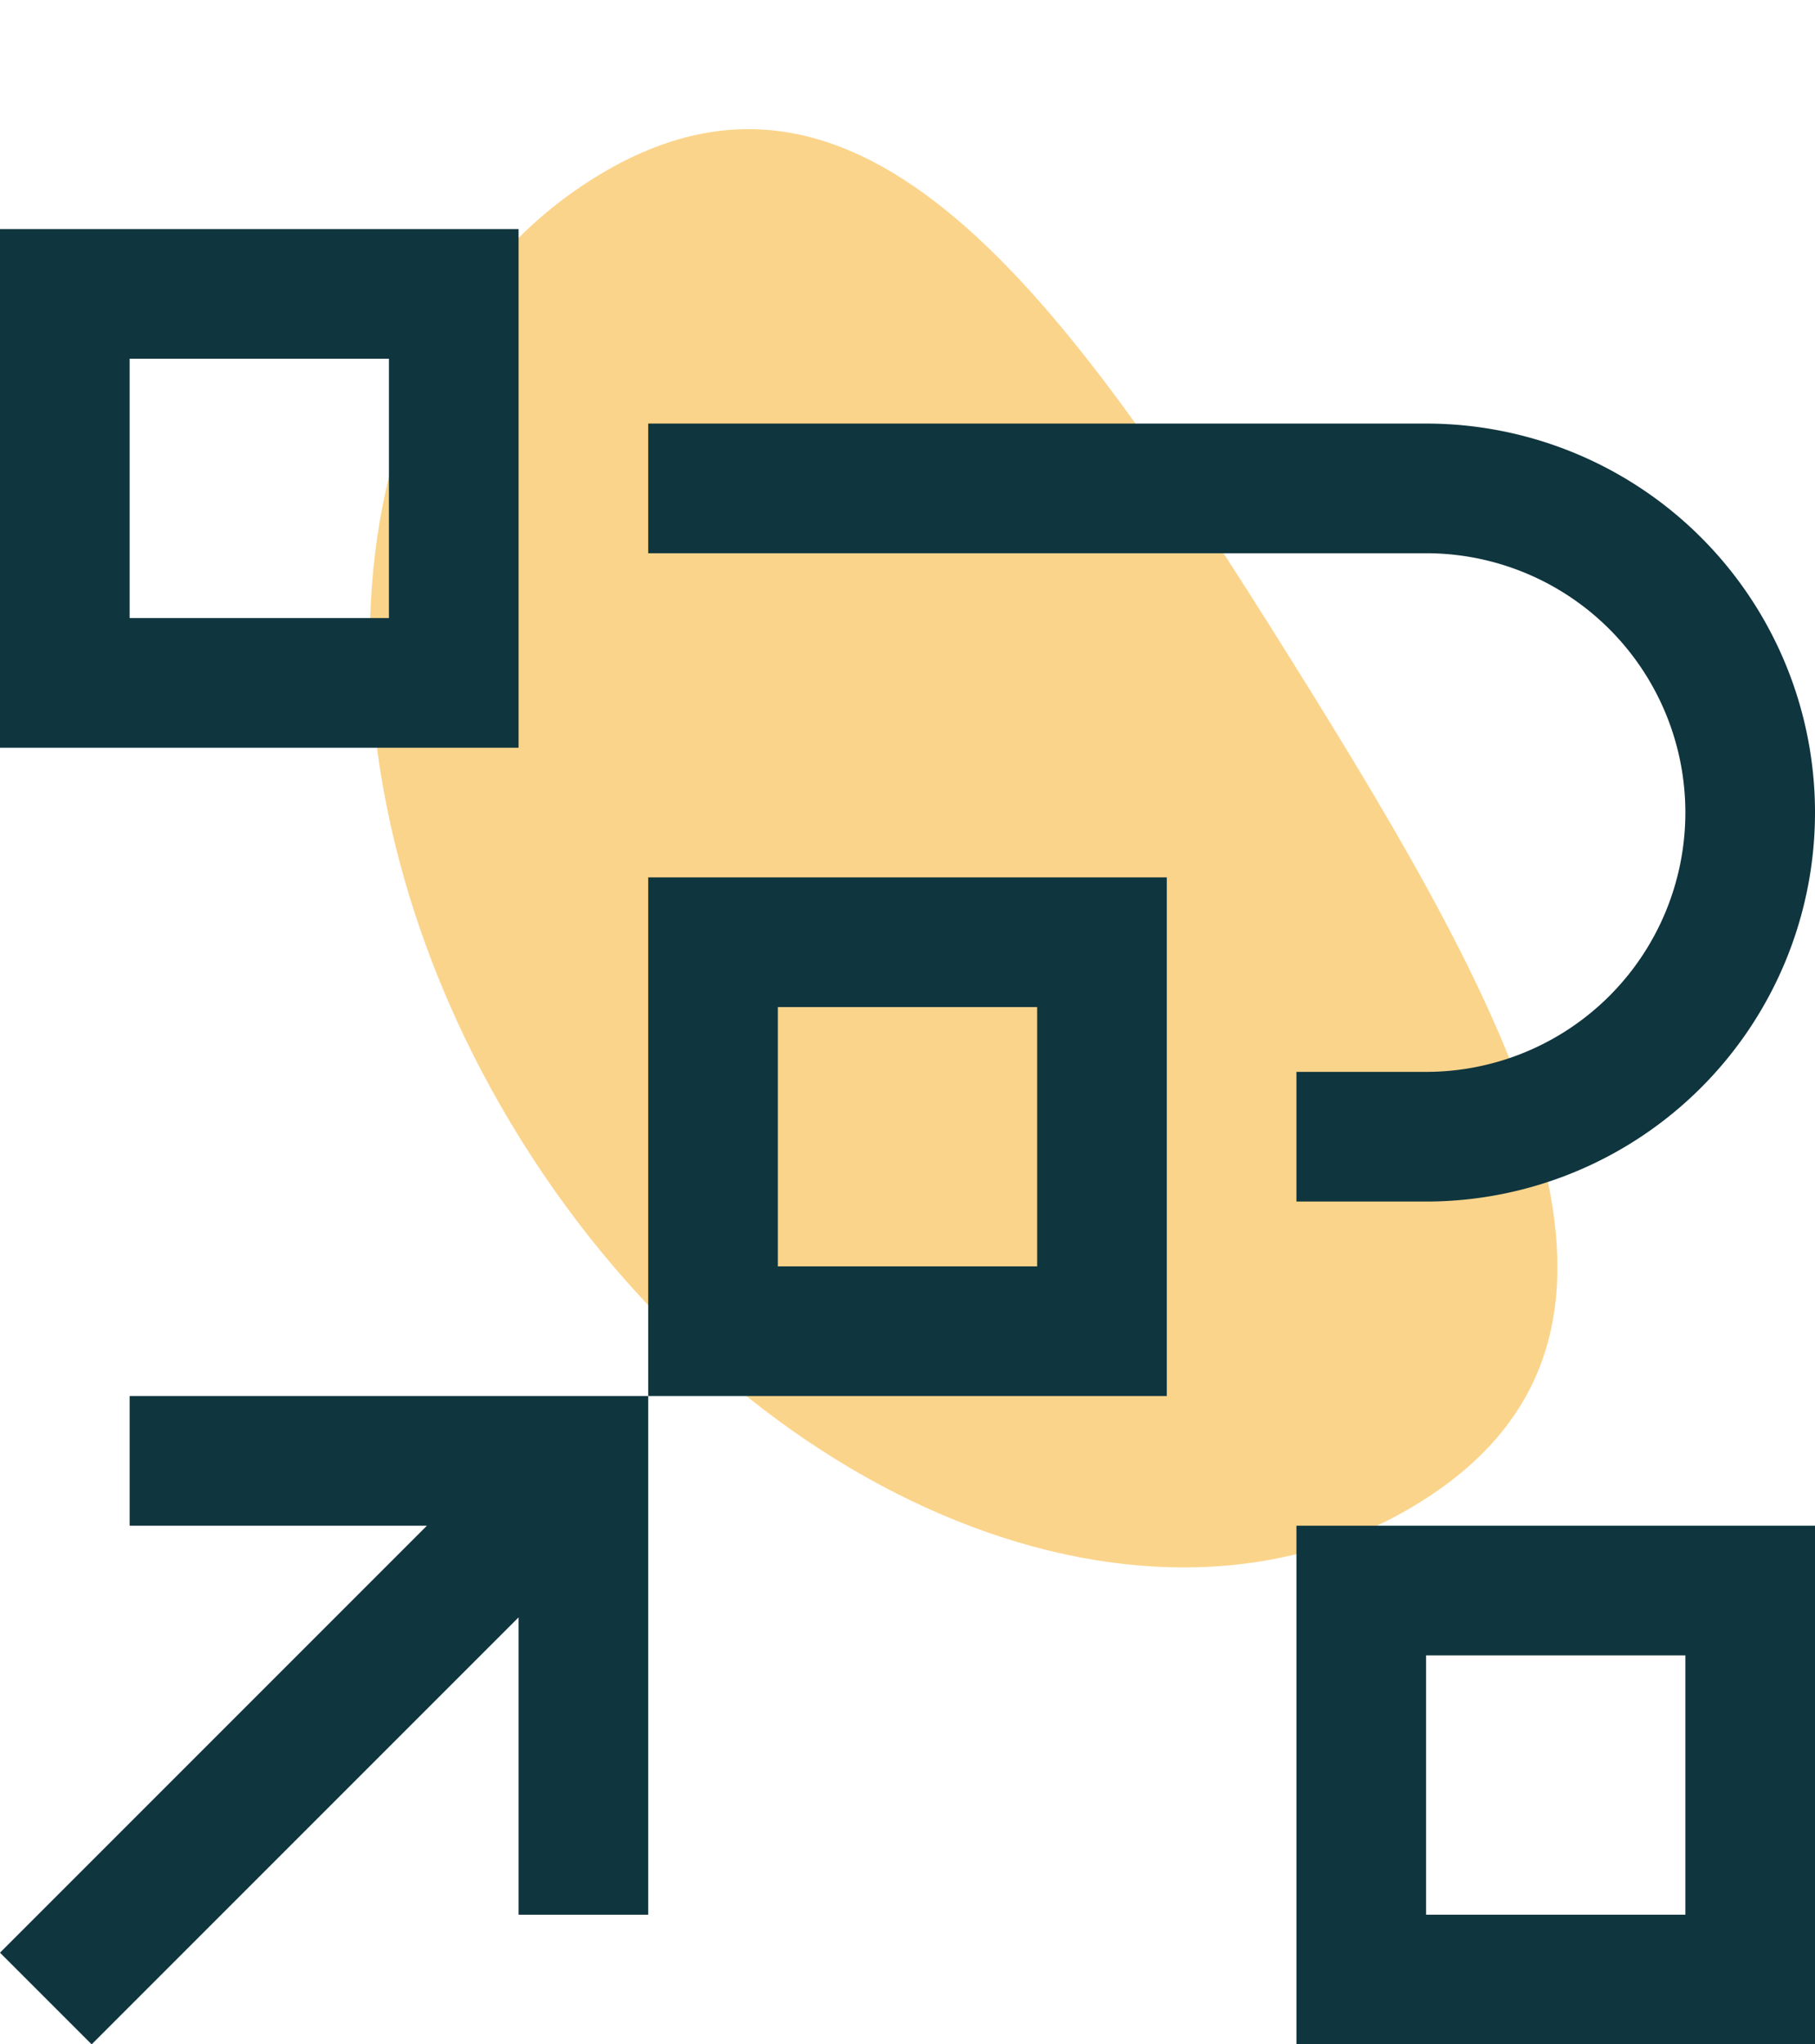
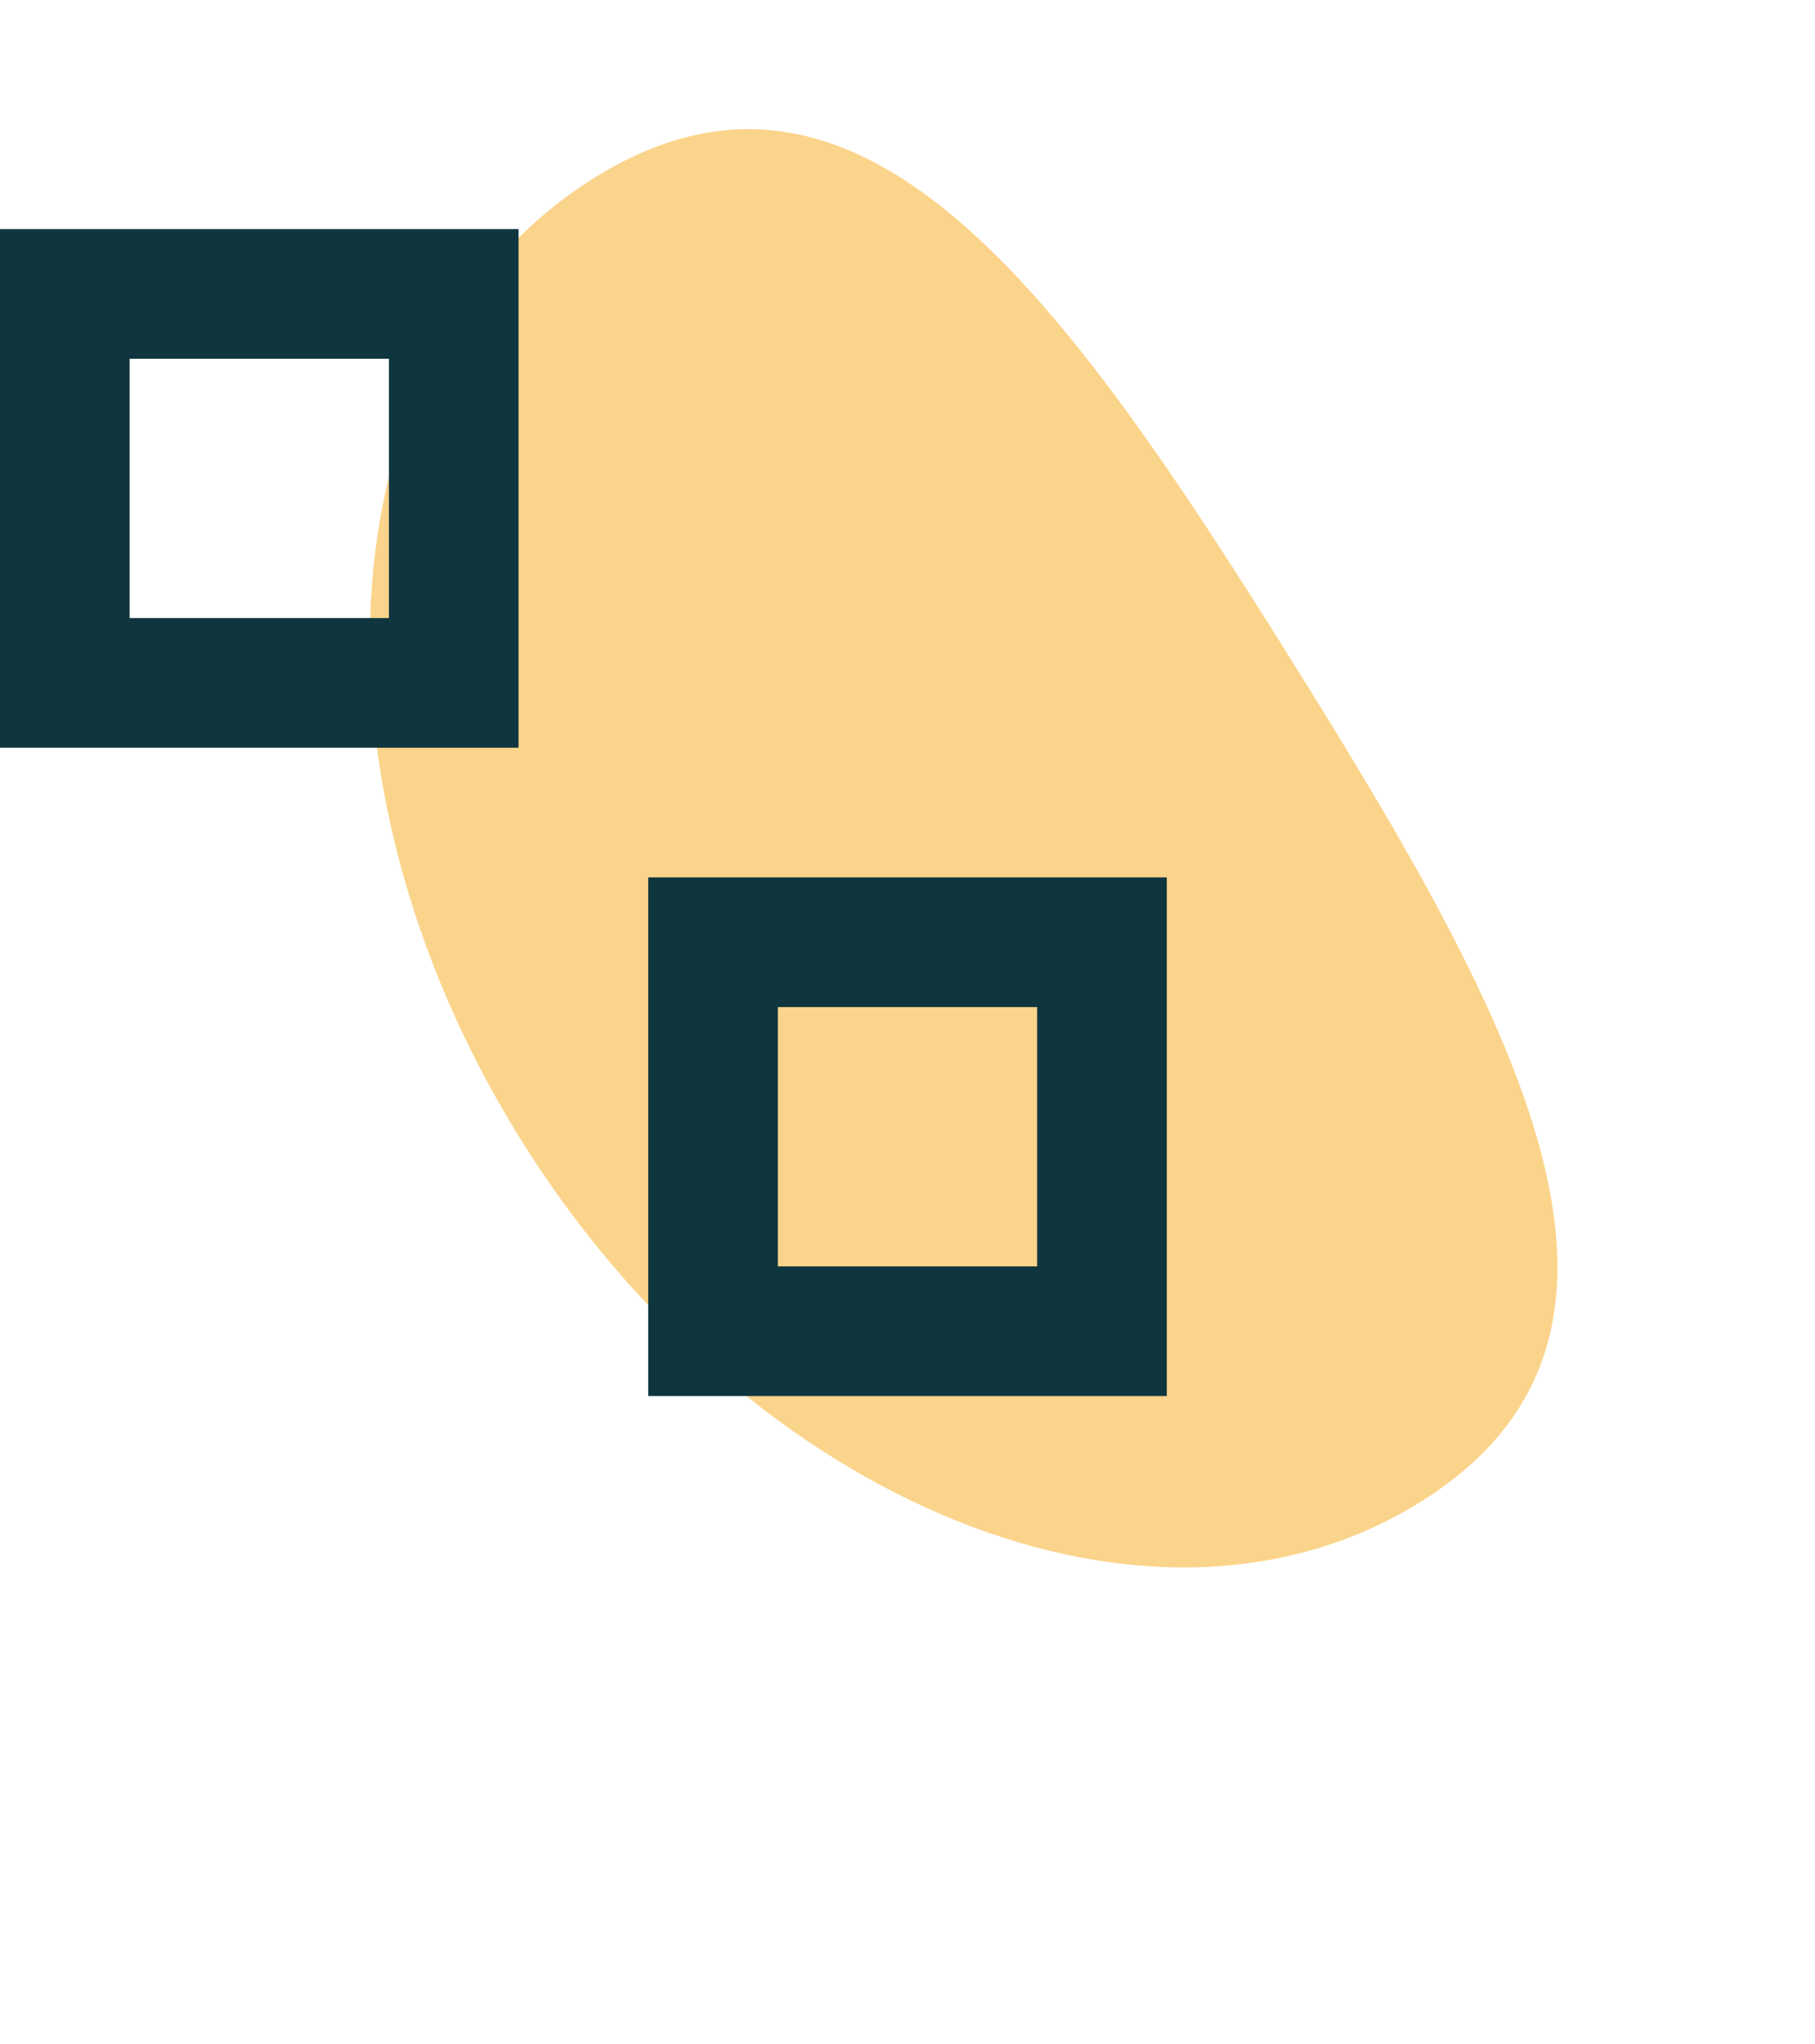
<svg xmlns="http://www.w3.org/2000/svg" width="42" height="47.3" viewBox="0 0 42 47.3">
  <g id="Group_54" data-name="Group 54" transform="translate(-915 -3199)">
    <g id="Group_41" data-name="Group 41" transform="translate(915 3199)">
      <path id="Path_305" data-name="Path 305" d="M18,0c9.941,0,18.111.483,18.111,7.783S27.941,21,18,21,0,15.082,0,7.783,8.059,0,18,0Z" transform="matrix(0.53, 0.848, -0.848, 0.53, 20.337, 0)" fill="#f9bd4b" opacity="0.641" />
      <g id="network-3-reference" transform="translate(0 5.3)">
-         <path id="Path_298" data-name="Path 298" d="M6,30v3h6.879L3,42.879,5.121,45,15,35.121V42h3V30Z" transform="translate(-3 -3)" fill="#0f353e" />
-         <path id="Path_299" data-name="Path 299" d="M45,45H33V33H45Zm-9-3h6V36H36Z" transform="translate(-3 -3)" fill="#0f353e" />
        <path id="Path_300" data-name="Path 300" d="M30,30H18V18H30Zm-9-3h6V21H21Z" transform="translate(-3 -3)" fill="#0f353e" />
-         <path id="Path_301" data-name="Path 301" d="M36,25.5H33v-3h3a6,6,0,0,0,0-12H18v-3H36a9,9,0,1,1,0,18Z" transform="translate(-3 -3)" fill="#0f353e" />
        <path id="Path_302" data-name="Path 302" d="M15,15H3V3H15ZM6,12h6V6H6Z" transform="translate(-3 -3)" fill="#0f353e" />
      </g>
    </g>
  </g>
</svg>